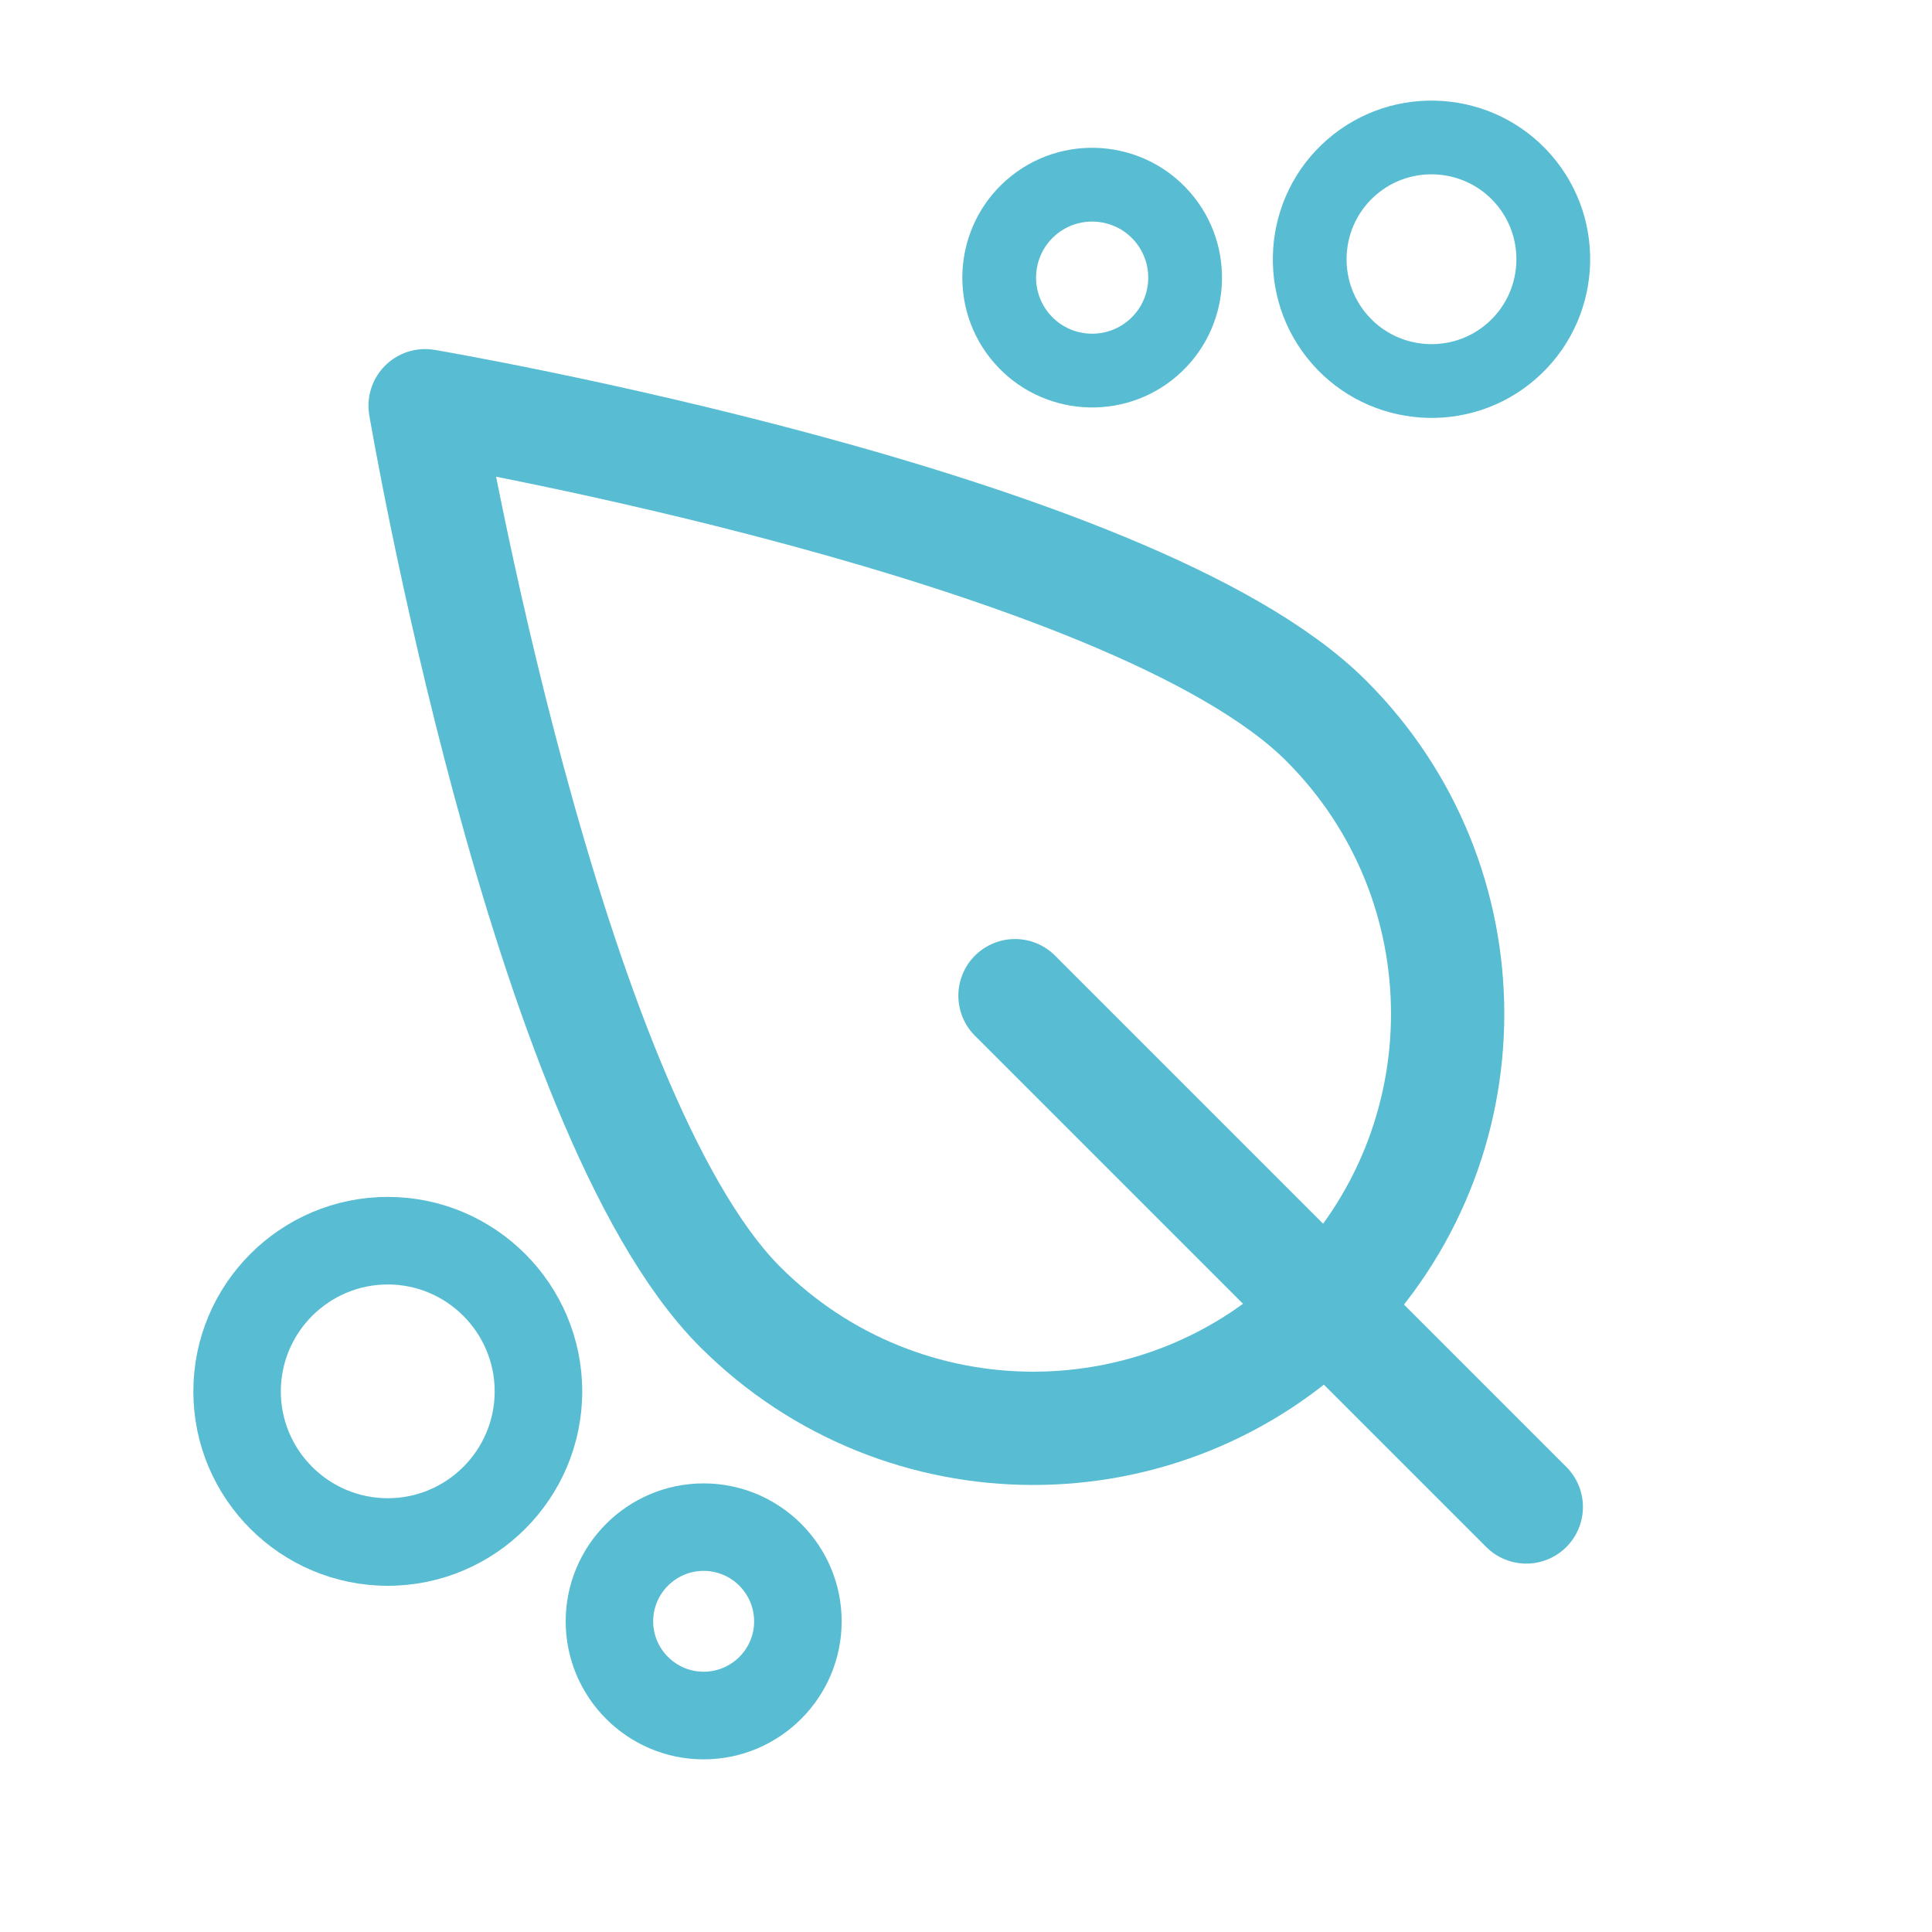
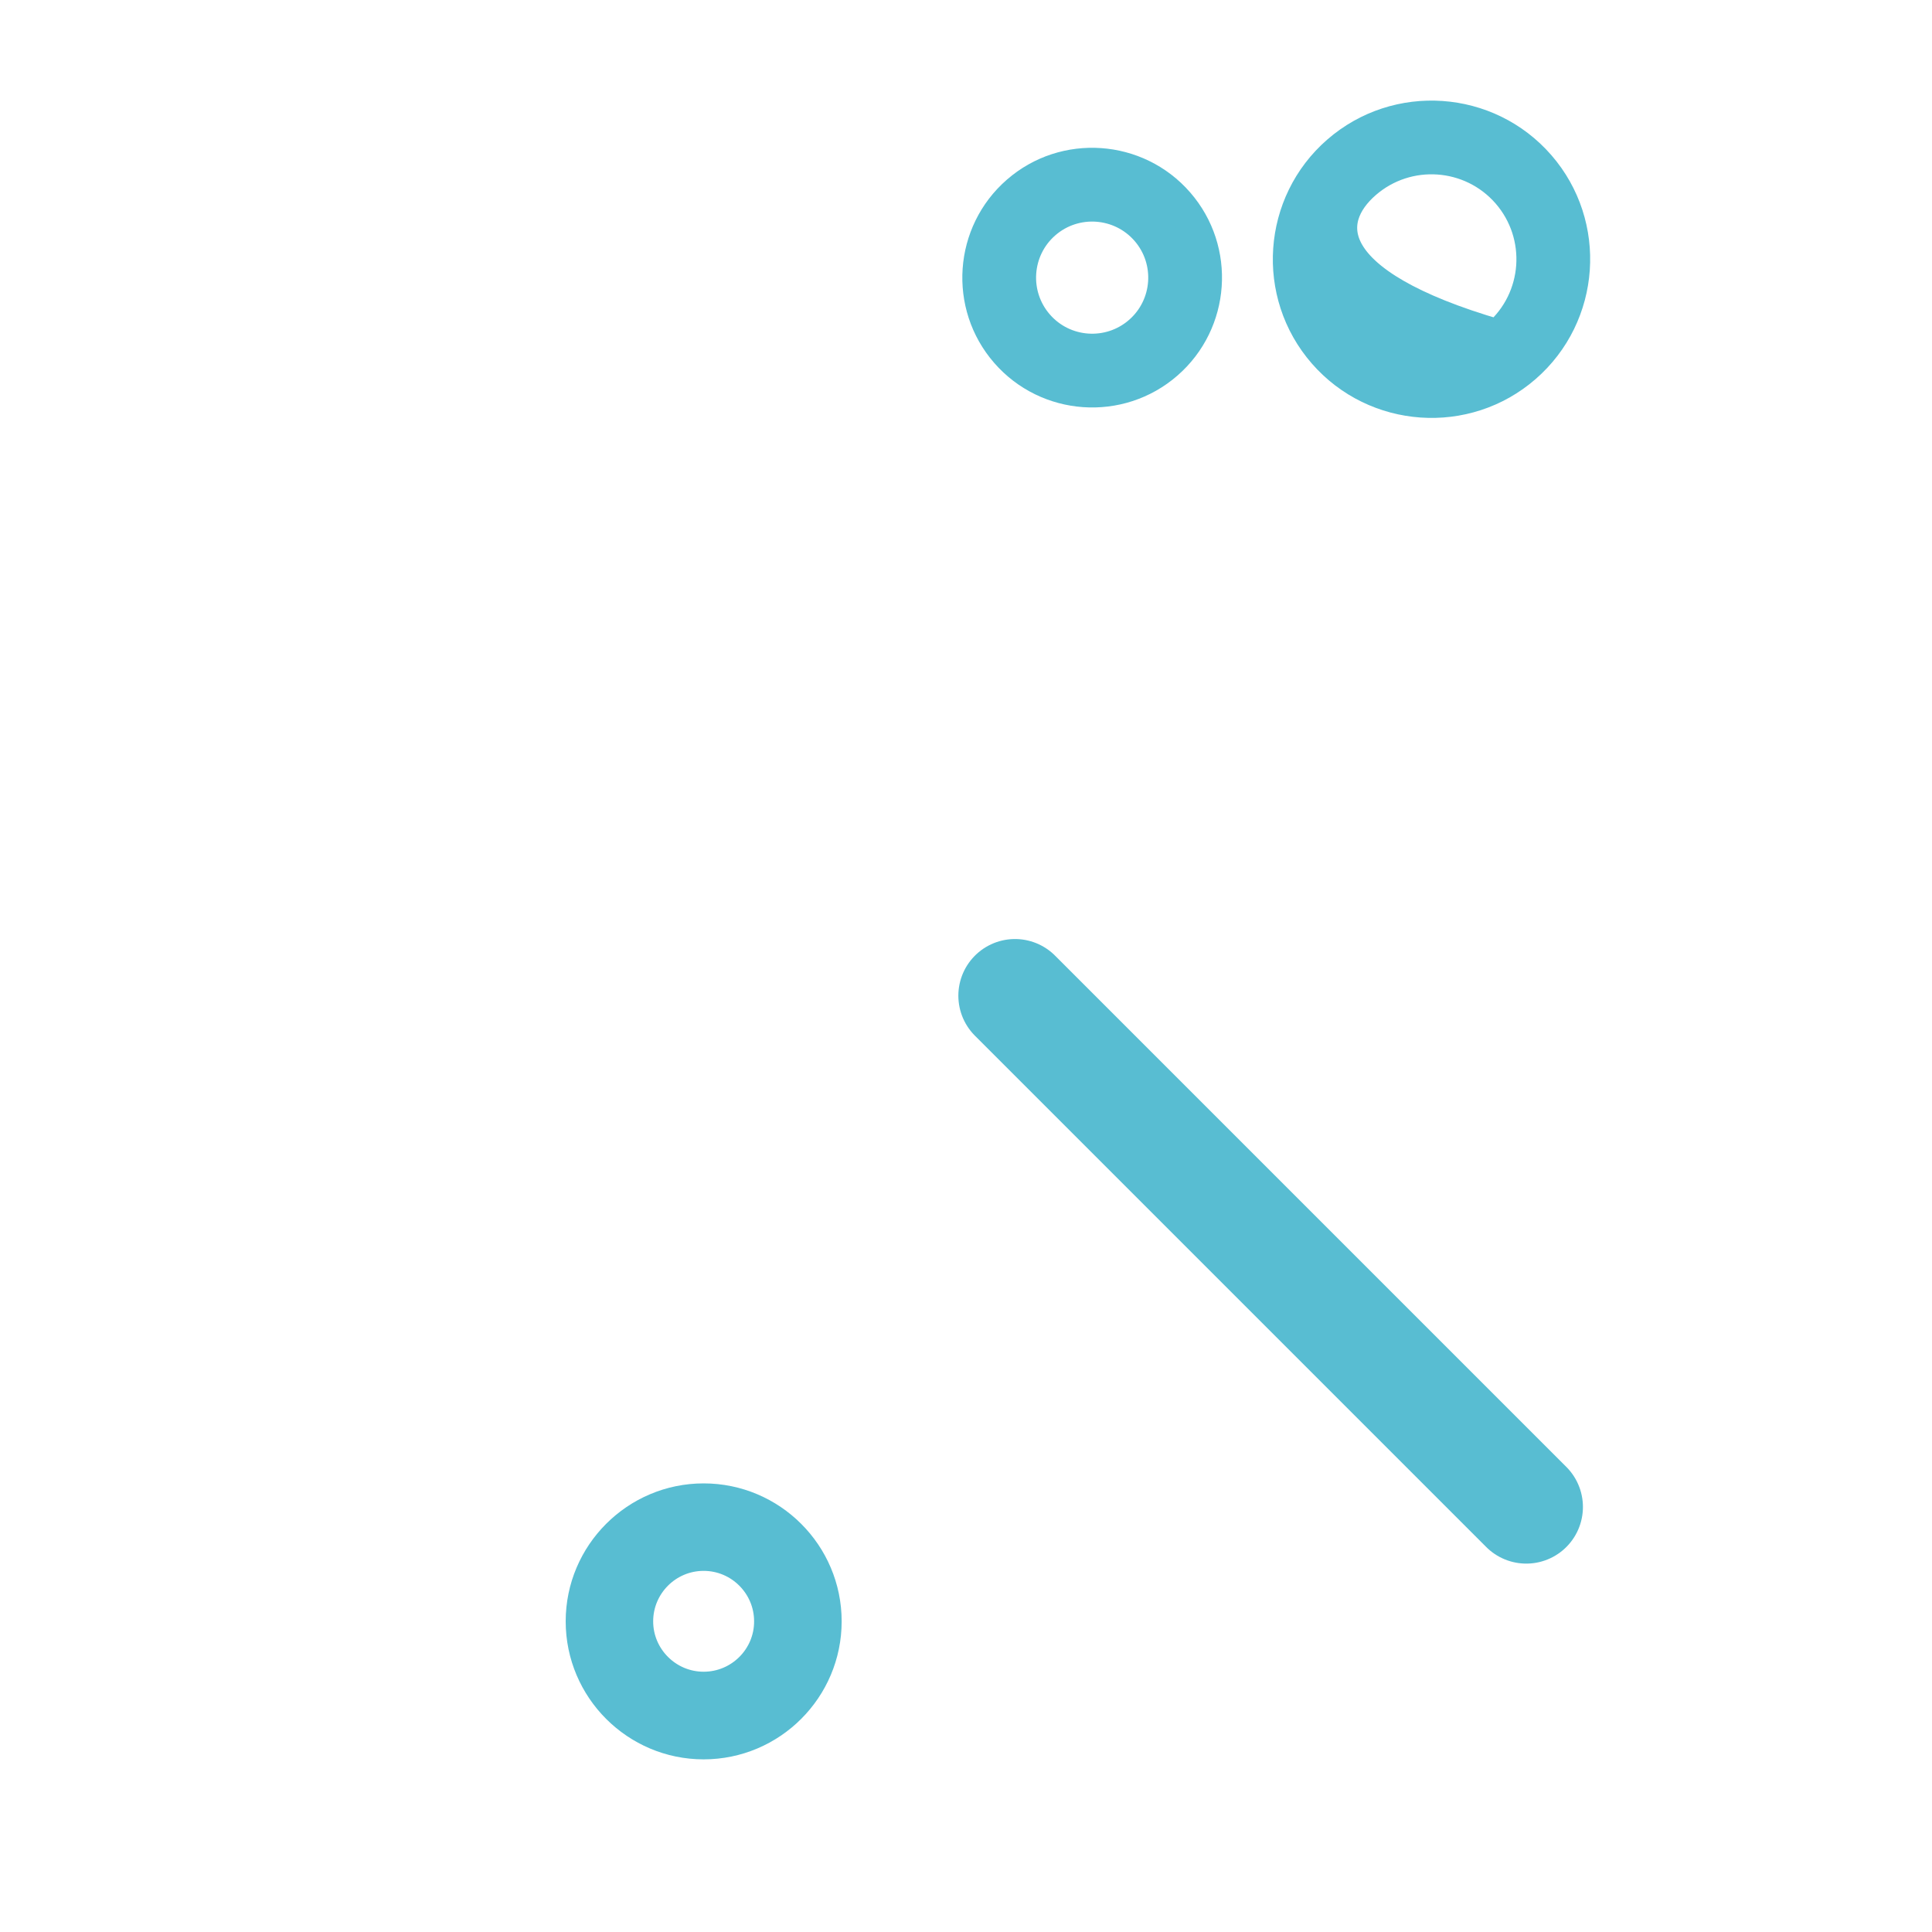
<svg xmlns="http://www.w3.org/2000/svg" width="25" height="25" viewBox="0 0 25 25" fill="none">
-   <path d="M17.314 1.964C16.547 2.63 16.465 3.798 17.133 4.565C17.8 5.331 18.967 5.413 19.733 4.746C20.5 4.079 20.582 2.912 19.915 2.145C19.248 1.378 18.081 1.297 17.314 1.964ZM19.383 4.343C18.838 4.817 18.009 4.759 17.535 4.214C17.061 3.669 17.119 2.84 17.664 2.366C18.209 1.892 19.038 1.95 19.512 2.495C19.986 3.041 19.928 3.869 19.383 4.343Z" fill="#58BDD2" stroke="#58BDD2" stroke-width="0.421" />
+   <path d="M17.314 1.964C16.547 2.63 16.465 3.798 17.133 4.565C17.8 5.331 18.967 5.413 19.733 4.746C20.5 4.079 20.582 2.912 19.915 2.145C19.248 1.378 18.081 1.297 17.314 1.964ZM19.383 4.343C17.061 3.669 17.119 2.84 17.664 2.366C18.209 1.892 19.038 1.95 19.512 2.495C19.986 3.041 19.928 3.869 19.383 4.343Z" fill="#58BDD2" stroke="#58BDD2" stroke-width="0.421" />
  <path d="M15.097 4.702C15.709 4.17 15.774 3.239 15.242 2.628C14.71 2.016 13.779 1.951 13.168 2.483C12.556 3.015 12.491 3.946 13.023 4.557C13.555 5.169 14.486 5.234 15.097 4.702ZM13.518 2.886C13.908 2.547 14.5 2.589 14.839 2.978C15.178 3.368 15.137 3.96 14.747 4.299C14.357 4.638 13.765 4.597 13.426 4.207C13.087 3.817 13.128 3.225 13.518 2.886Z" fill="#58BDD2" stroke="#58BDD2" stroke-width="0.421" />
-   <path d="M7.284 18.005C7.284 16.756 6.268 15.738 5.018 15.738C3.768 15.738 2.752 16.755 2.752 18.005C2.752 19.254 3.768 20.27 5.018 20.27C6.268 20.27 7.284 19.254 7.284 18.005ZM5.018 19.637C4.117 19.637 3.384 18.905 3.384 18.005C3.384 17.104 4.117 16.371 5.018 16.371C5.918 16.371 6.651 17.104 6.651 18.005C6.651 18.905 5.918 19.637 5.018 19.637Z" fill="#58BDD2" stroke="#58BDD2" stroke-width="0.5" />
  <path d="M9.105 19.445C8.259 19.445 7.57 20.134 7.57 20.98C7.57 21.827 8.259 22.516 9.105 22.516C9.952 22.516 10.641 21.827 10.641 20.98C10.641 20.134 9.952 19.445 9.105 19.445ZM9.105 21.882C8.608 21.882 8.202 21.477 8.202 20.98C8.202 20.482 8.607 20.077 9.105 20.077C9.603 20.077 10.008 20.482 10.008 20.98C10.009 21.477 9.604 21.882 9.105 21.882Z" fill="#58BDD2" stroke="#58BDD2" stroke-width="0.5" />
-   <path d="M17.162 9.328C14.637 6.801 5.501 5.25 5.501 5.25C5.501 5.25 7.052 14.386 9.578 16.912C11.673 19.006 15.068 19.006 17.162 16.912C19.256 14.817 19.256 11.421 17.162 9.328Z" stroke="#58BDD2" stroke-width="1.466" stroke-miterlimit="10" stroke-linecap="round" stroke-linejoin="round" />
  <path d="M19.75 19.5L13.134 12.884" stroke="#58BDD2" stroke-width="1.466" stroke-miterlimit="10" stroke-linecap="round" stroke-linejoin="round" />
</svg>